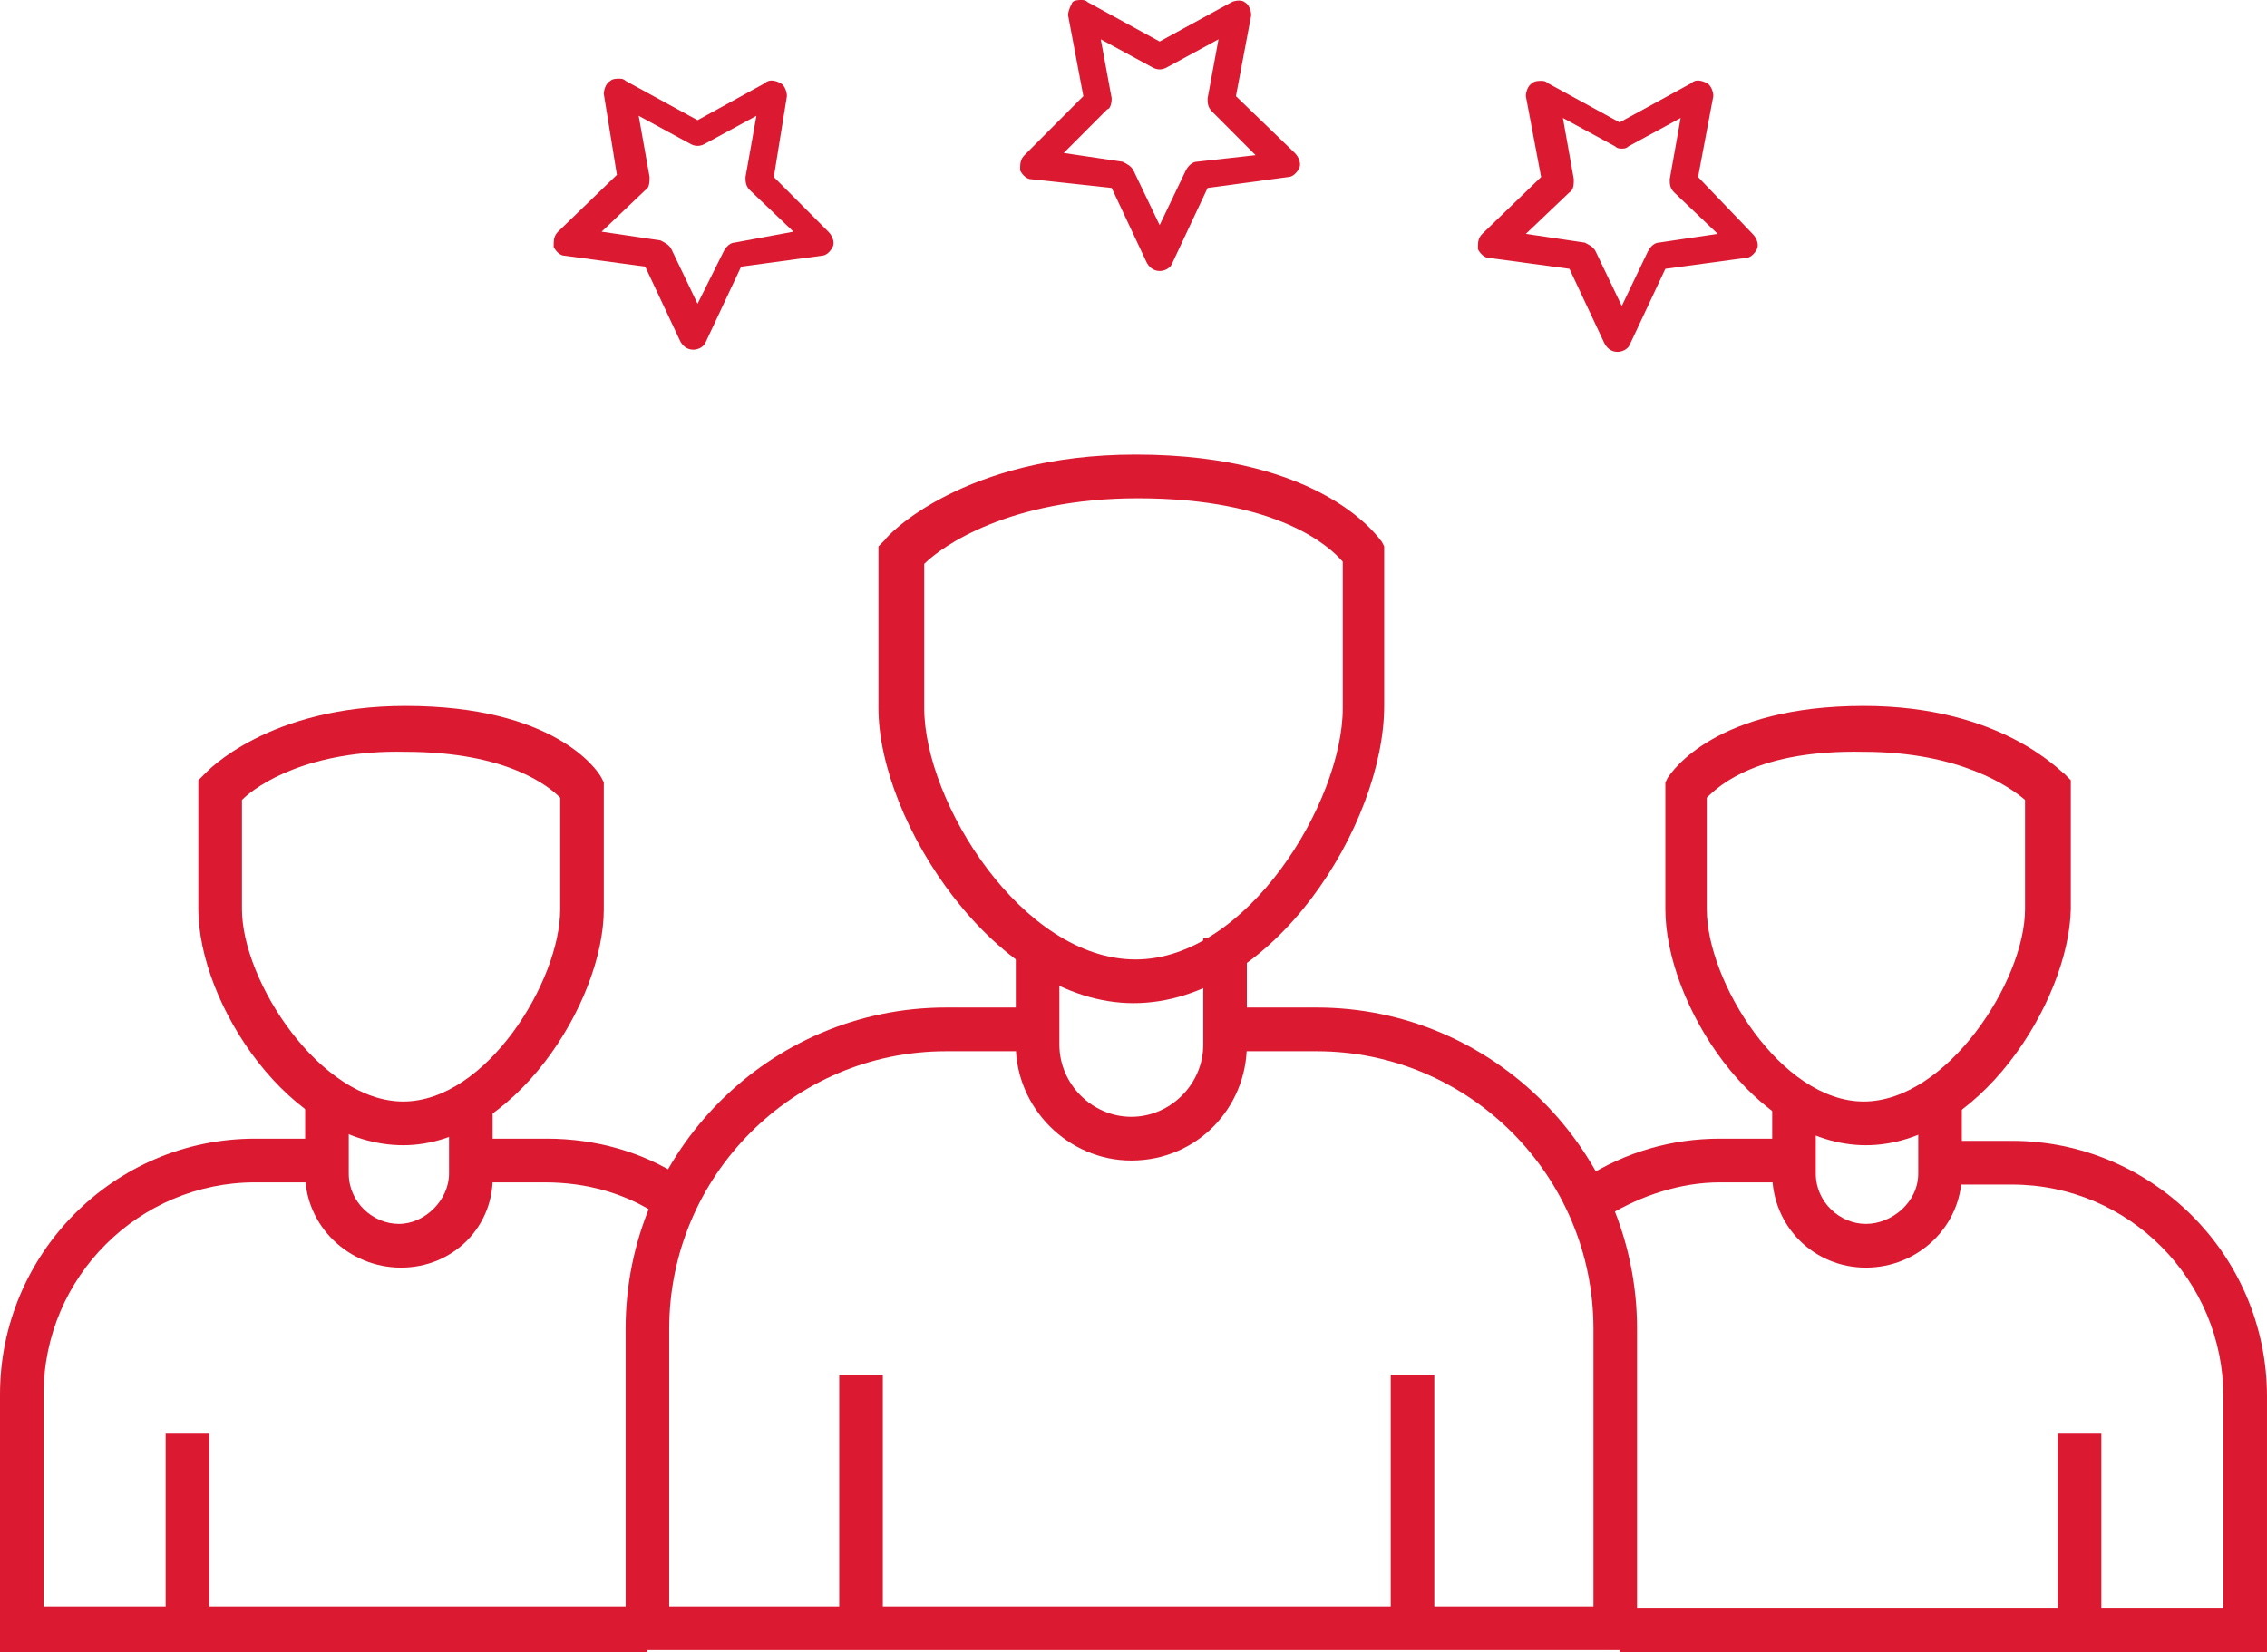
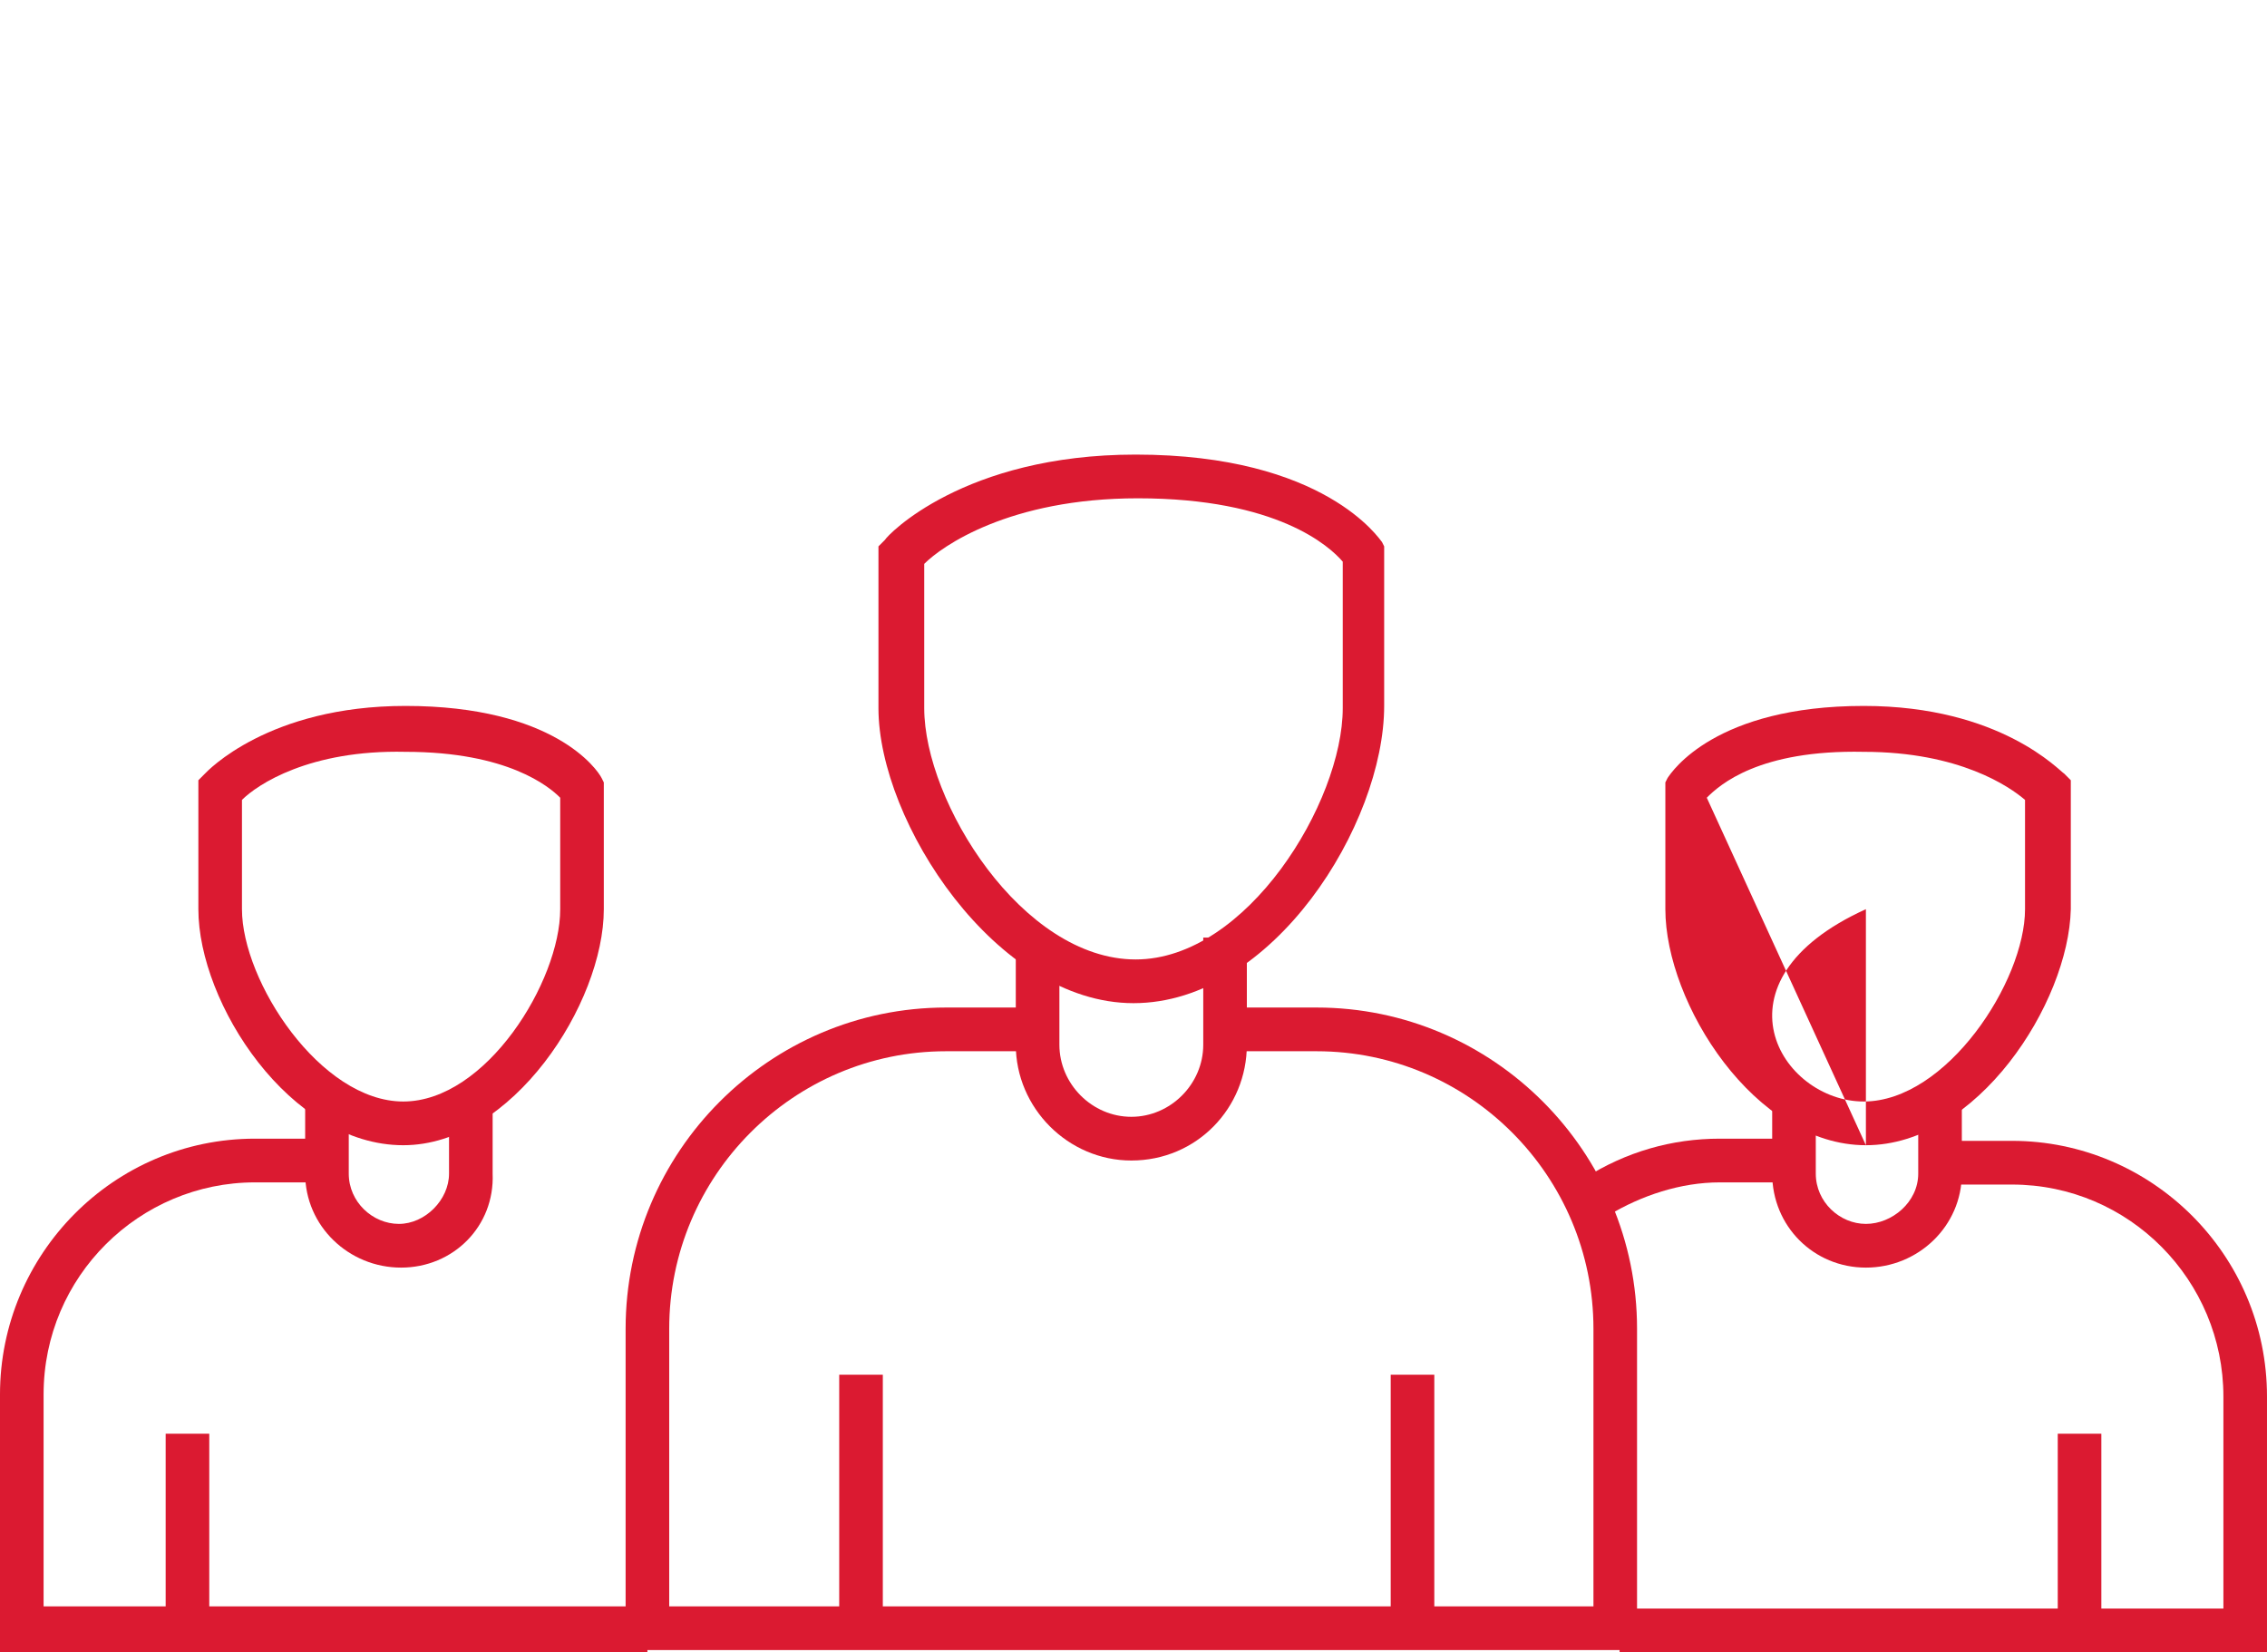
<svg xmlns="http://www.w3.org/2000/svg" width="664" height="484" viewBox="0 0 664 484" fill="none">
-   <path d="M497.36 51.857L501.829 28.169C501.829 26.889 501.19 24.968 499.913 24.328C498.637 23.688 496.721 23.048 495.444 24.328L474.375 35.852L453.306 24.328C452.667 23.688 452.029 23.688 451.39 23.688C450.752 23.688 449.475 23.688 448.837 24.328C447.56 24.968 446.921 26.889 446.921 28.169L451.39 51.857L434.152 68.503C432.875 69.783 432.875 71.064 432.875 72.984C433.513 74.265 434.79 75.545 436.067 75.545L459.69 78.746L469.906 100.513C470.544 101.794 471.821 103.074 473.736 103.074C475.013 103.074 476.929 102.434 477.567 100.513L487.783 78.746L511.406 75.545C512.683 75.545 513.96 74.265 514.598 72.984C515.237 71.704 514.598 69.783 513.321 68.503L497.36 51.857ZM485.867 71.064C484.59 71.064 483.313 72.344 482.675 73.624L475.013 89.63L467.352 73.624C466.713 72.344 465.437 71.704 464.16 71.064L446.921 68.503L459.69 56.339C460.967 55.699 460.967 53.778 460.967 52.497L457.775 34.572L473.098 42.894C473.737 43.535 474.375 43.535 475.013 43.535C475.652 43.535 476.29 43.535 476.929 42.894L492.252 34.572L489.06 52.497C489.06 53.778 489.06 55.058 490.337 56.339L503.106 68.503L485.867 71.064Z" fill="#DB1A31" />
-   <path d="M226.656 51.857L230.487 28.169C230.487 26.889 229.849 24.968 228.572 24.328C227.295 23.688 225.38 23.048 224.103 24.328L204.31 35.212L183.241 23.688C182.603 23.048 181.964 23.048 181.326 23.048C180.687 23.048 179.41 23.048 178.772 23.688C177.495 24.328 176.856 26.249 176.856 27.529L180.687 51.217L163.449 67.863C162.172 69.143 162.172 70.424 162.172 72.344C162.81 73.625 164.087 74.905 165.364 74.905L188.987 78.106L199.203 99.873C199.841 101.154 201.118 102.434 203.033 102.434C204.31 102.434 206.226 101.794 206.864 99.873L217.08 78.106L240.703 74.905C241.98 74.905 243.257 73.625 243.895 72.344C244.533 71.064 243.895 69.143 242.618 67.863L226.656 51.857ZM215.164 71.064C213.887 71.064 212.61 72.344 211.972 73.625L204.31 88.99L196.649 72.984C196.01 71.704 194.733 71.064 193.456 70.424L176.218 67.863L188.987 55.699C190.264 55.058 190.264 53.138 190.264 51.857L187.072 33.931L202.395 42.254C203.672 42.894 204.949 42.894 206.226 42.254L221.549 33.931L218.356 51.857C218.356 53.138 218.357 54.418 219.633 55.699L232.403 67.863L215.164 71.064Z" fill="#DB1A31" />
-   <path d="M362.005 28.169L366.474 4.481C366.474 3.201 365.835 1.28 364.558 0.64C363.92 0 362.005 0 360.728 0.64L339.658 12.164L318.589 0.64C317.951 0 317.312 0 316.674 0C316.035 0 314.758 0 314.12 0.64C313.482 1.921 312.843 3.201 312.843 4.481L317.312 28.169L300.074 45.455C298.797 46.736 298.797 48.016 298.797 49.937C299.435 51.217 300.712 52.497 301.989 52.497L325.612 55.058L335.828 76.825C336.466 78.106 337.743 79.386 339.658 79.386C340.935 79.386 342.851 78.746 343.489 76.825L353.705 55.058L377.328 51.857C378.605 51.857 379.881 50.577 380.52 49.296C381.158 48.016 380.52 46.095 379.243 44.815L362.005 28.169ZM350.512 47.376C349.235 47.376 347.958 48.656 347.32 49.937L339.658 65.942L331.997 49.937C331.358 48.656 330.081 48.016 328.805 47.376L311.566 44.815L324.335 32.011C324.974 32.011 325.612 30.73 325.612 28.809L322.42 11.524L337.743 19.847C339.02 20.487 340.297 20.487 341.574 19.847L356.897 11.524L353.705 28.809C353.705 30.09 353.705 31.37 354.981 32.651L367.751 45.455L350.512 47.376Z" fill="#DB1A31" />
  <path d="M479.488 483.36H183.242V389.249C183.242 337.392 225.381 295.138 277.096 295.138H303.911V307.942H277.096C232.404 307.942 196.011 344.434 196.011 389.249V470.556H466.719V389.249C466.719 344.434 430.327 307.942 385.634 307.942H360.096V295.138H385.634C437.35 295.138 479.488 337.392 479.488 389.249V483.36Z" fill="#DB1A31" />
  <path d="M258.574 402.693H245.805V479.519H258.574V402.693Z" fill="#DB1A31" />
  <path d="M420.105 402.693H407.336V479.519H420.105V402.693Z" fill="#DB1A31" />
  <path d="M331.997 293.857C291.774 293.857 257.297 240.72 257.297 207.429V160.053L259.212 158.132C259.851 156.852 282.197 133.164 332.635 133.164C388.181 133.164 404.143 158.132 404.782 158.773L405.42 160.053V206.788C405.42 241.36 372.858 293.857 331.997 293.857ZM270.705 165.175V207.429C270.705 234.958 299.435 281.053 332.635 281.053C365.197 281.053 393.289 234.958 393.289 207.429V164.534C389.458 160.053 374.135 145.968 333.274 145.968C295.605 145.968 275.812 160.053 270.705 165.175Z" fill="#DB1A31" />
  <path d="M331.362 339.952C312.847 339.952 297.523 324.587 297.523 306.021V274.651H310.293V306.021C310.293 317.545 319.87 327.148 331.362 327.148C342.854 327.148 352.431 317.545 352.431 306.021V274.651H365.2V306.021C365.2 324.587 350.516 339.952 331.362 339.952Z" fill="#DB1A31" />
-   <path d="M192.815 355.958C183.238 349.556 171.746 346.355 159.615 346.355H140.461V333.55H160.253C174.299 333.55 188.346 337.392 199.838 345.074L192.815 355.958Z" fill="#DB1A31" />
  <path d="M189.623 484H0V408.455C0 367.482 33.2 333.55 74.7 333.55H95.769V346.355H74.7C40.861 346.355 12.769 373.884 12.769 408.455V470.556H189.623V484Z" fill="#DB1A31" />
  <path d="M61.293 419.979H48.523V480.159H61.293V419.979Z" fill="#DB1A31" />
  <path d="M118.117 335.471C84.917 335.471 58.102 293.857 58.102 266.328V228.556L60.017 226.635C60.655 225.995 78.532 206.789 118.755 206.789C162.171 206.789 174.94 225.355 176.217 227.916L176.855 229.196V266.328C176.855 293.857 150.04 335.471 118.117 335.471ZM70.871 234.318V266.328C70.871 287.455 93.855 322.667 118.117 322.667C142.378 322.667 164.086 287.455 164.086 266.328V233.677C160.894 230.476 148.763 220.233 118.755 220.233C90.663 219.593 75.34 229.836 70.871 234.318Z" fill="#DB1A31" />
  <path d="M117.475 371.323C102.152 371.323 89.383 359.159 89.383 343.794V319.466H102.152V343.794C102.152 352.117 109.175 358.519 116.837 358.519C124.498 358.519 131.521 351.476 131.521 343.794V319.466H144.291V343.794C144.929 359.159 132.798 371.323 117.475 371.323Z" fill="#DB1A31" />
  <path d="M471.187 355.958L464.164 345.074C476.295 337.392 489.703 333.55 503.749 333.55H523.541V346.355H503.749C492.256 346.355 480.764 350.196 471.187 355.958Z" fill="#DB1A31" />
  <path d="M663.998 484H474.375V471.196H651.229V409.095C651.229 375.164 623.775 346.995 589.298 346.995H568.229V334.19H589.298C630.16 334.19 663.998 367.481 663.998 409.095V484Z" fill="#DB1A31" />
  <path d="M615.48 419.979H602.711V480.159H615.48V419.979Z" fill="#DB1A31" />
-   <path d="M546.52 335.471C513.958 335.471 487.781 293.857 487.781 266.328V229.196L488.42 227.916C489.697 225.995 502.466 206.789 545.881 206.789C586.104 206.789 603.343 225.995 604.62 226.635L606.535 228.556V266.328C605.897 293.857 579.081 335.471 546.52 335.471ZM499.912 233.677V266.328C499.912 287.455 521.62 322.667 545.881 322.667C570.143 322.667 593.127 287.455 593.127 266.328V234.318C588.658 230.476 573.974 220.233 545.881 220.233C515.235 219.593 503.743 229.836 499.912 233.677Z" fill="#DB1A31" />
+   <path d="M546.52 335.471C513.958 335.471 487.781 293.857 487.781 266.328V229.196L488.42 227.916C489.697 225.995 502.466 206.789 545.881 206.789C586.104 206.789 603.343 225.995 604.62 226.635L606.535 228.556V266.328C605.897 293.857 579.081 335.471 546.52 335.471ZV266.328C499.912 287.455 521.62 322.667 545.881 322.667C570.143 322.667 593.127 287.455 593.127 266.328V234.318C588.658 230.476 573.974 220.233 545.881 220.233C515.235 219.593 503.743 229.836 499.912 233.677Z" fill="#DB1A31" />
  <path d="M546.524 371.323C531.201 371.323 519.07 359.159 519.07 343.794V319.466H531.84V343.794C531.84 352.117 538.863 358.519 546.524 358.519C554.186 358.519 561.847 352.117 561.847 343.794V319.466H574.616V343.794C574.616 359.159 561.847 371.323 546.524 371.323Z" fill="#DB1A31" />
</svg>